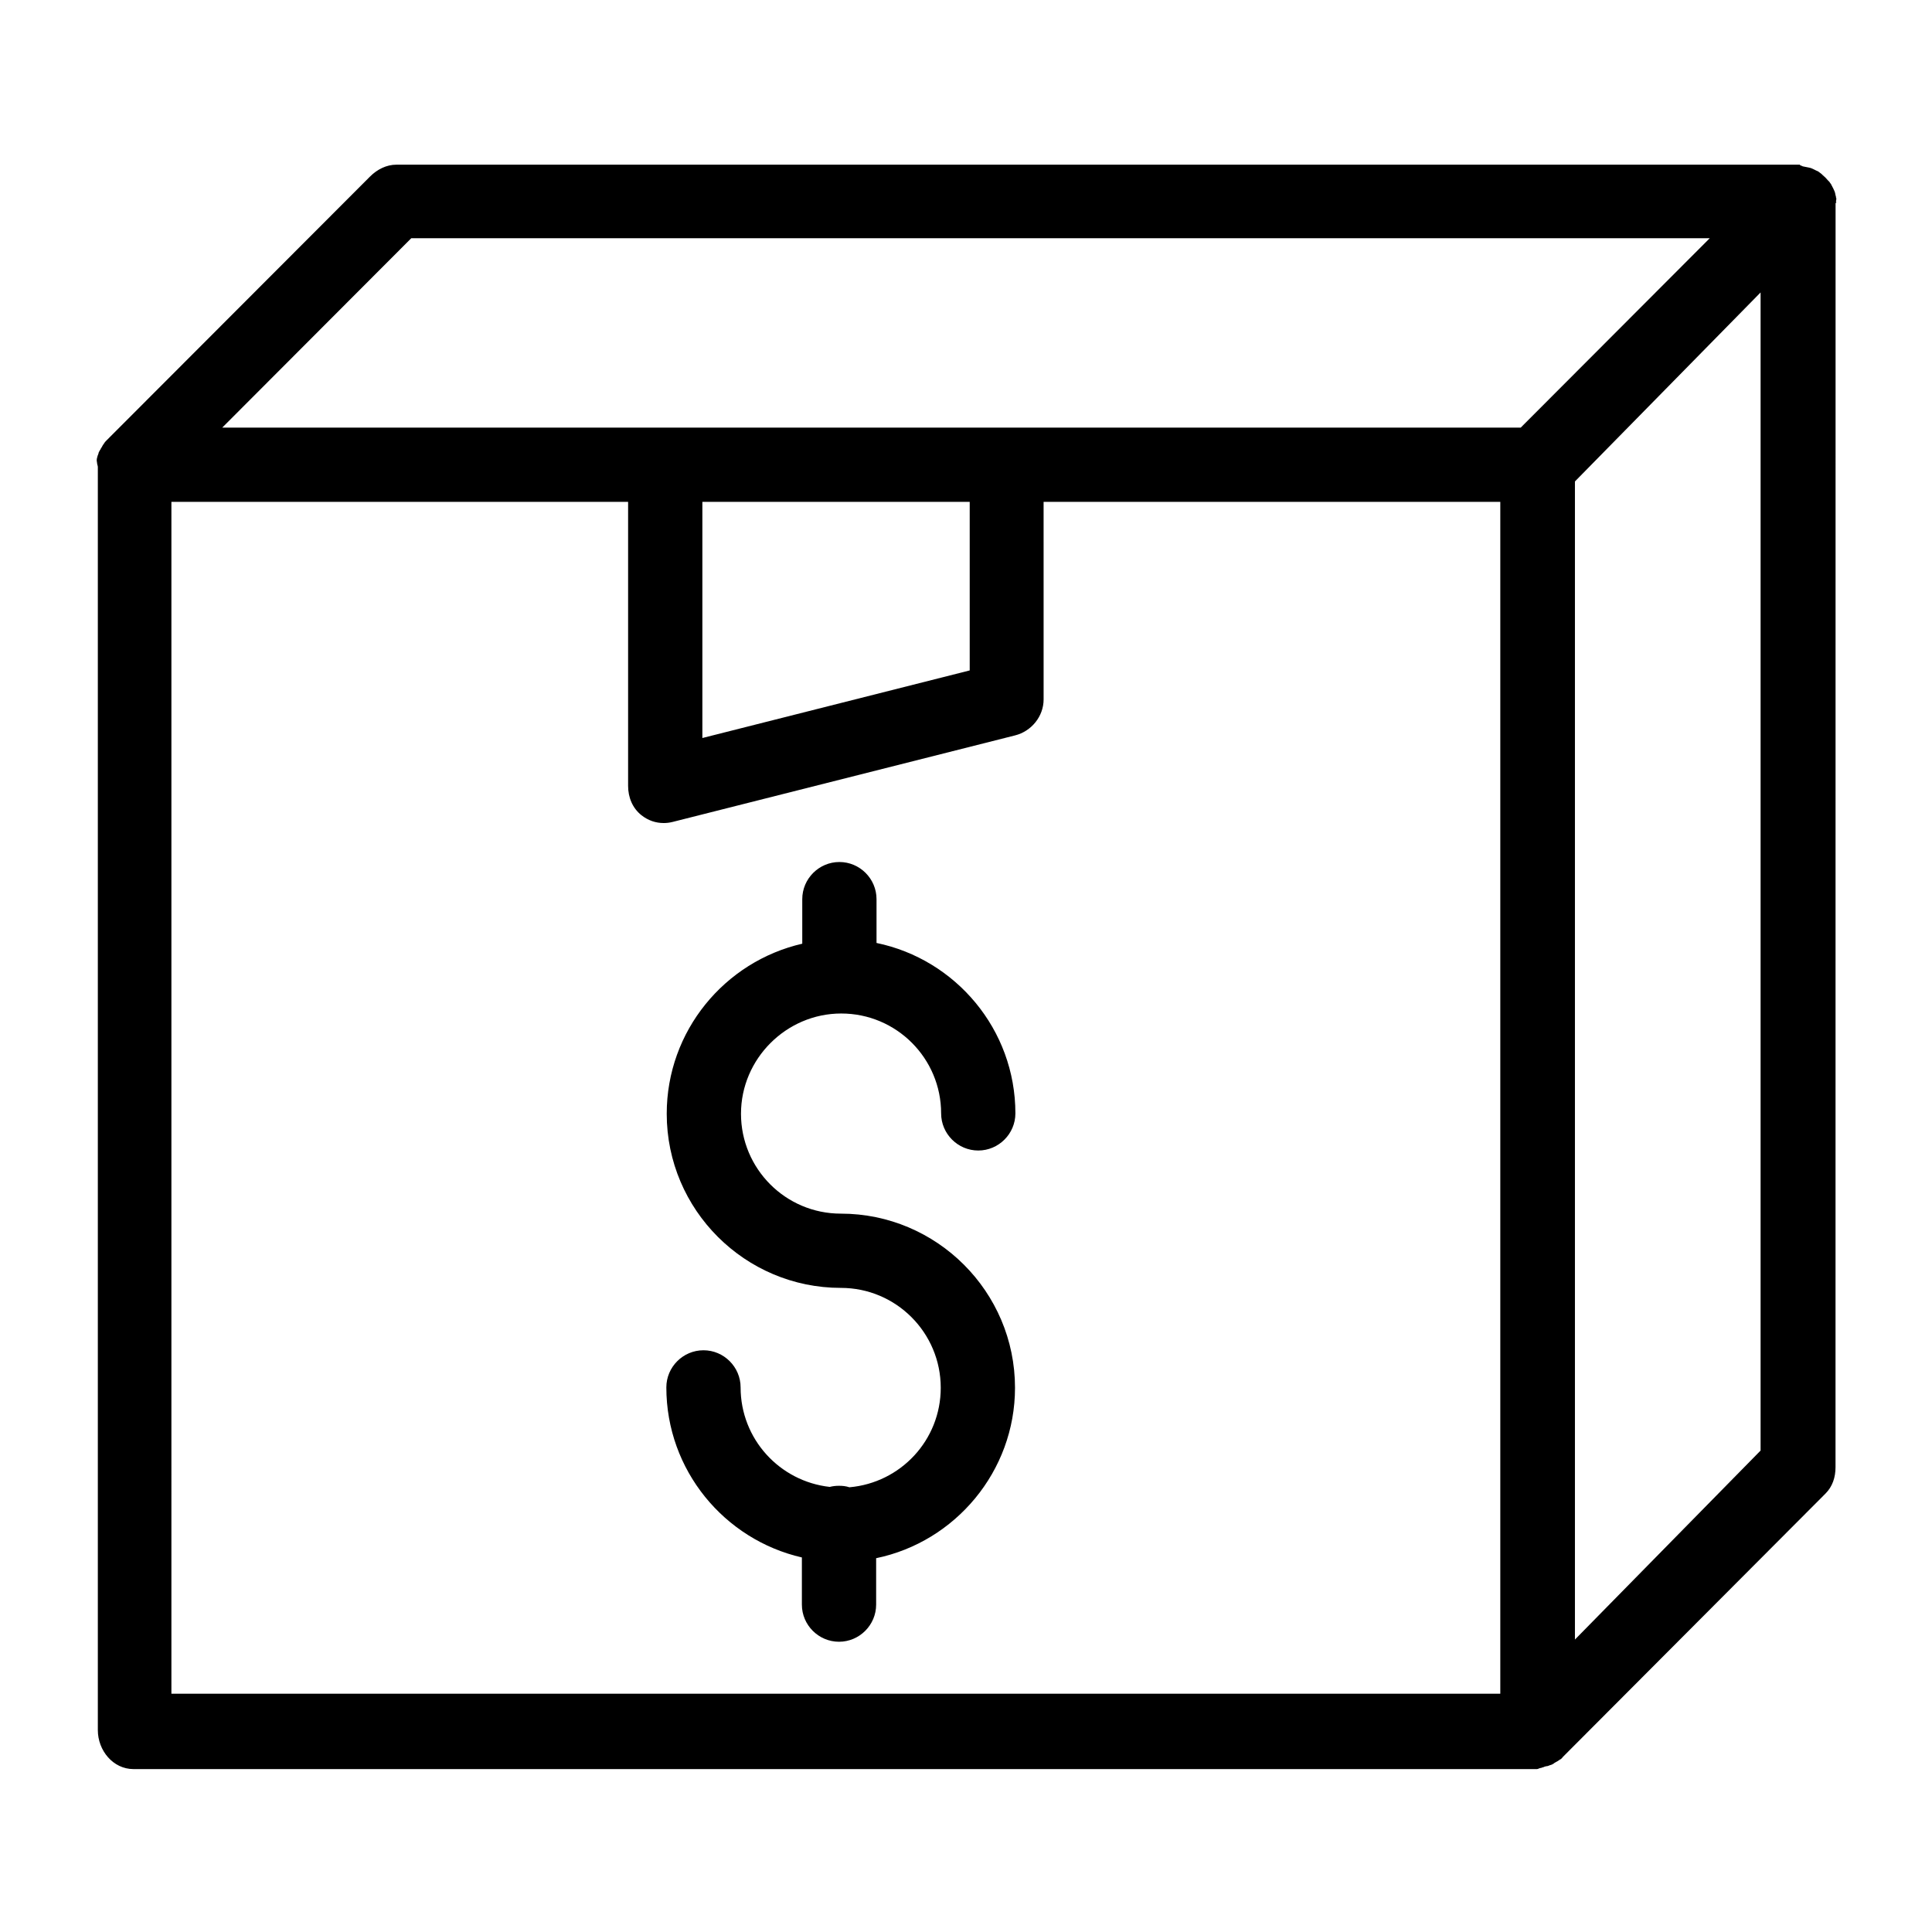
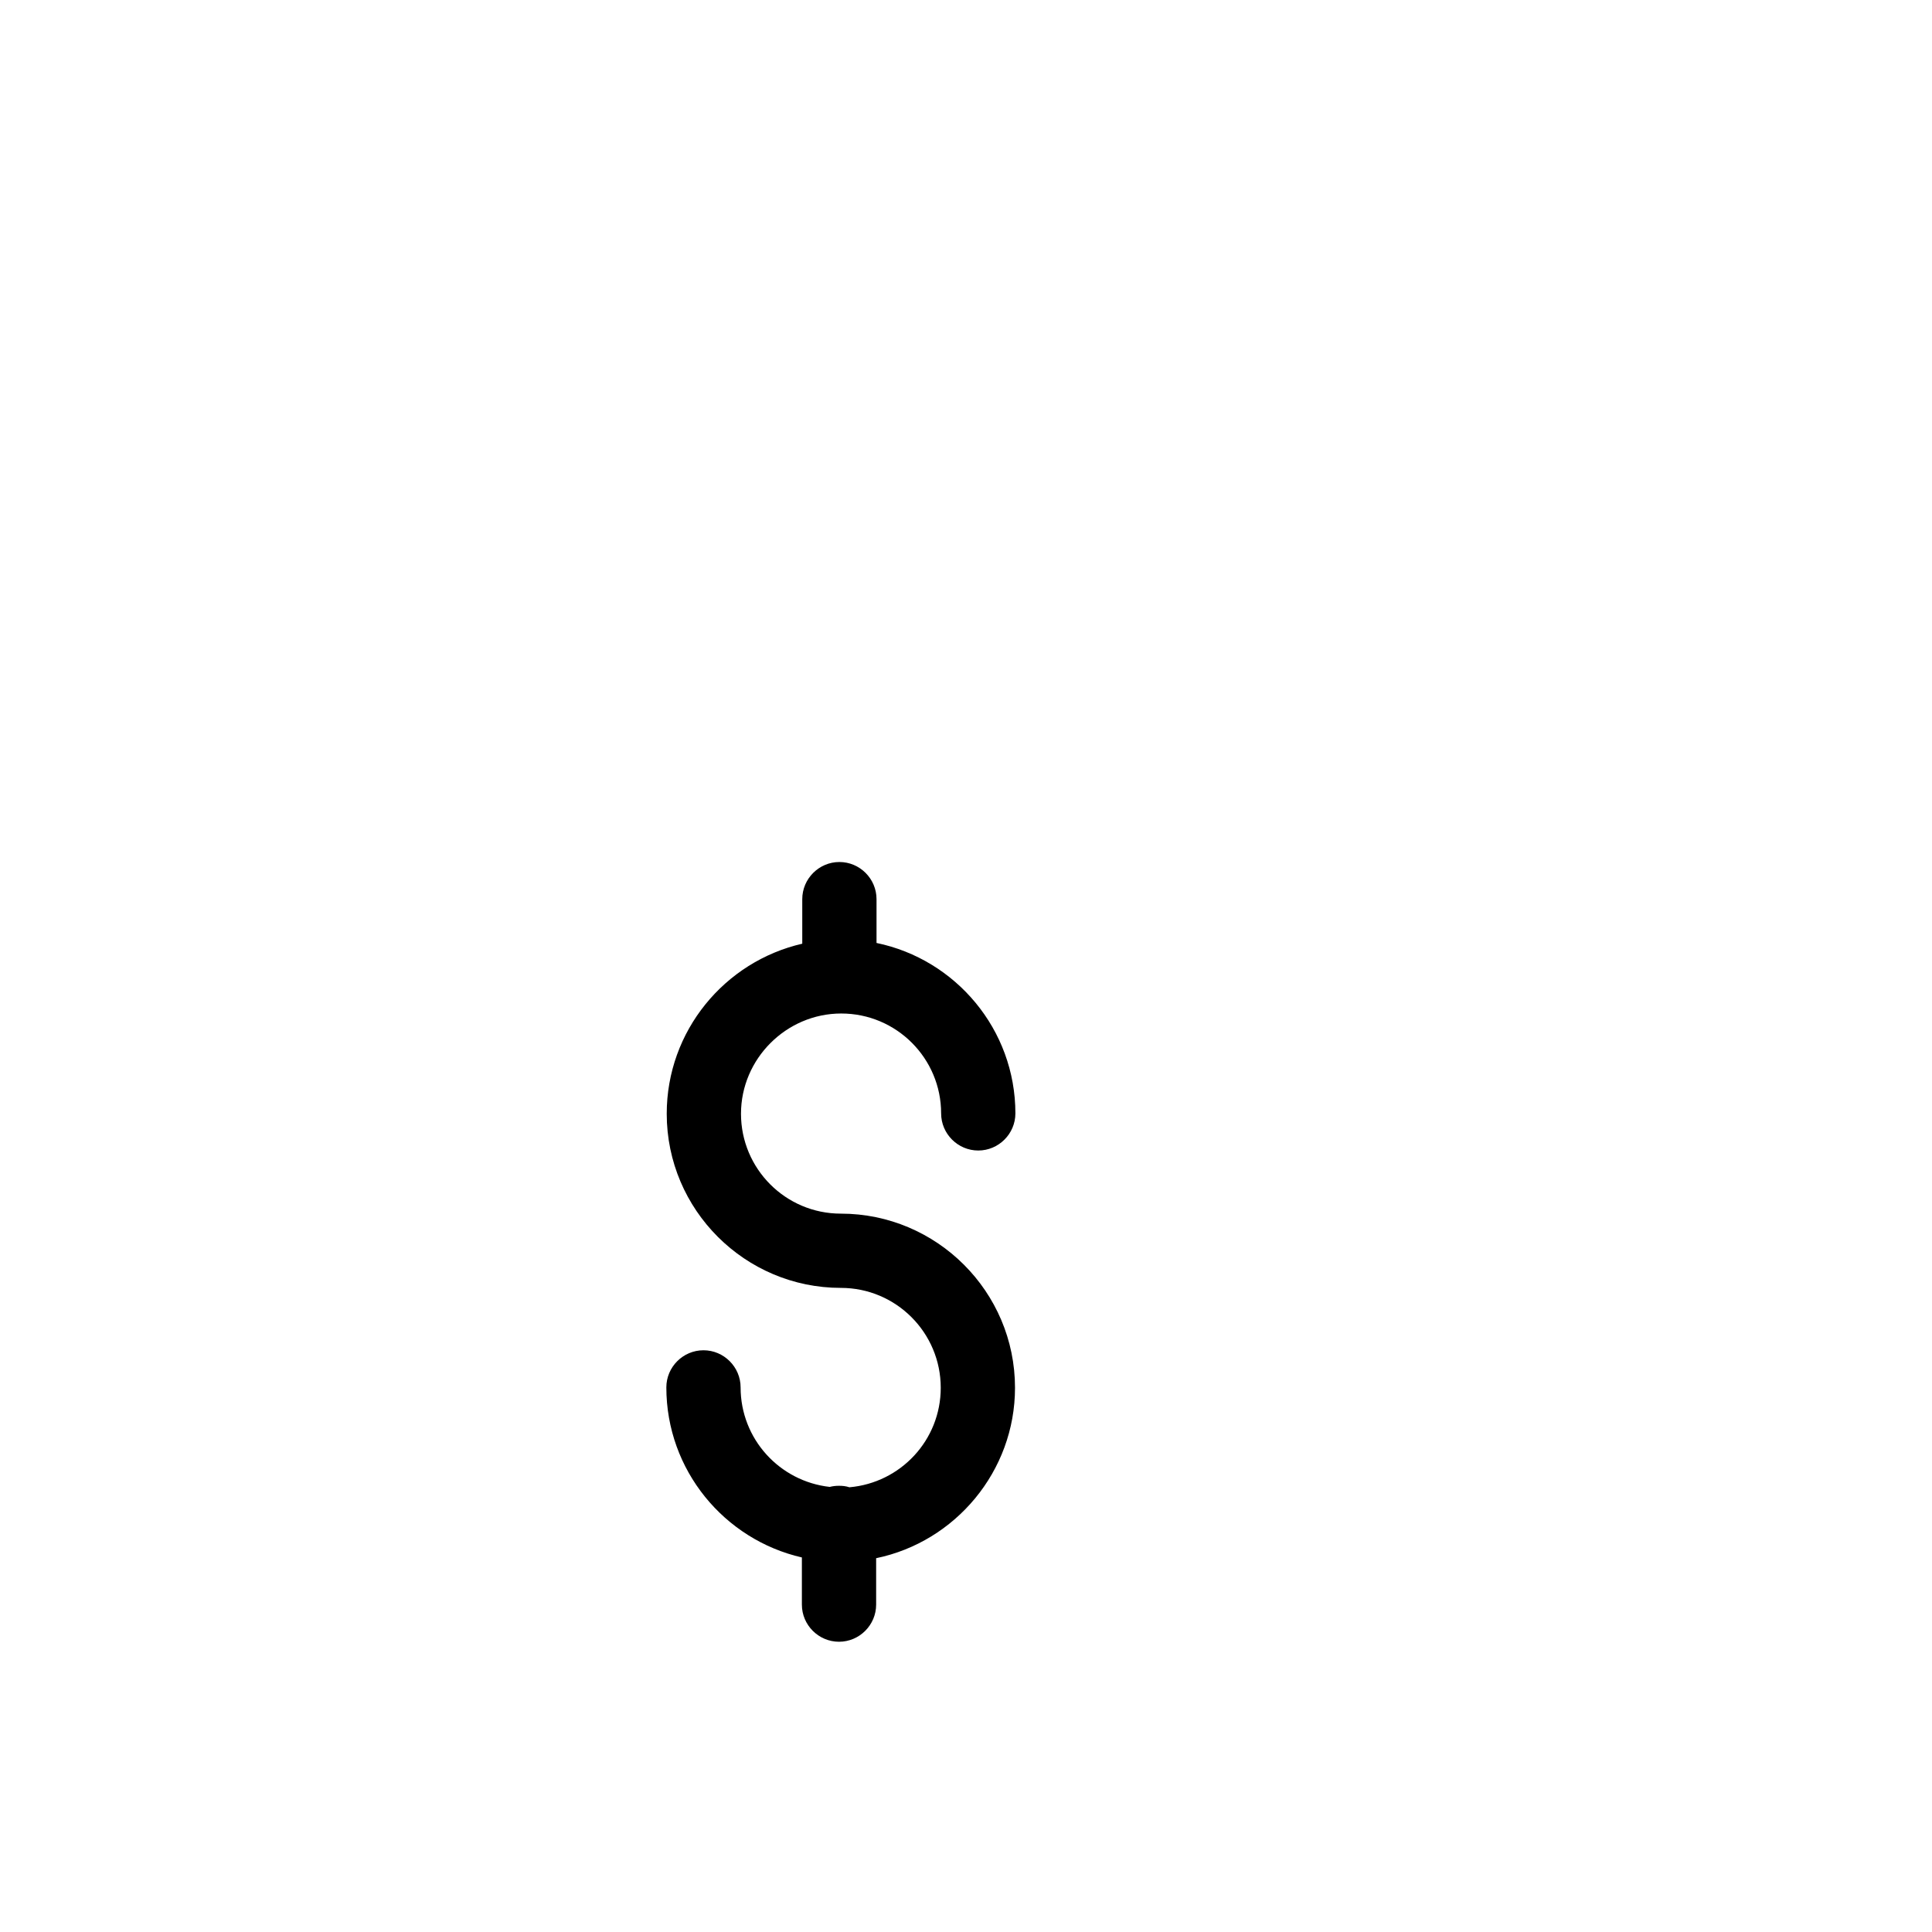
<svg xmlns="http://www.w3.org/2000/svg" fill="#000000" width="800px" height="800px" version="1.1" viewBox="144 144 512 512">
  <g>
    <path d="m366.94 412.59c14.66 0 26.469 11.906 26.469 26.469 0 5.41 4.43 9.84 9.84 9.84s9.84-4.43 9.84-9.84c0-22.238-15.844-40.836-36.801-45.164v-11.613c0-5.41-4.43-9.84-9.84-9.84-5.41 0-9.84 4.43-9.84 9.84v11.809c-20.566 4.723-35.918 23.125-35.918 45.066 0 25.484 20.762 46.148 46.148 46.148 14.66 0 26.469 11.906 26.469 26.469 0 13.875-10.629 25.191-24.207 26.371-0.887-0.297-1.77-0.395-2.754-0.395-0.887 0-1.672 0.098-2.461 0.297-13.285-1.477-23.617-12.695-23.617-26.371 0-5.41-4.43-9.84-9.84-9.84-5.41 0-9.84 4.43-9.84 9.84 0 21.941 15.352 40.344 35.918 45.066v12.5c0 5.41 4.43 9.84 9.84 9.84s9.84-4.43 9.84-9.84v-12.301c20.961-4.328 36.801-23.027 36.801-45.164 0-25.484-20.762-46.148-46.148-46.148-14.66 0-26.469-11.906-26.469-26.469 0-14.566 12.004-26.57 26.57-26.57z" />
-     <path d="m630.65 196.8c0-0.195 0-0.297-0.098-0.492 0-0.195 0-0.297-0.098-0.492 0-0.195-0.098-0.297-0.098-0.492 0-0.098-0.098-0.297-0.098-0.395-0.098-0.195-0.098-0.297-0.195-0.492-0.098-0.098-0.098-0.297-0.195-0.395-0.098-0.195-0.098-0.297-0.195-0.395-0.098-0.098-0.098-0.297-0.195-0.395-0.098-0.098-0.195-0.297-0.195-0.395-0.098-0.098-0.195-0.297-0.297-0.395-0.098-0.195-0.195-0.297-0.297-0.395-0.098-0.098-0.195-0.195-0.297-0.297-0.395-0.492-0.887-0.984-1.379-1.379-0.098-0.098-0.195-0.195-0.297-0.297-0.098-0.098-0.297-0.195-0.395-0.297-0.098-0.098-0.297-0.195-0.395-0.297-0.098-0.098-0.297-0.195-0.395-0.195-0.098-0.098-0.297-0.098-0.395-0.195-0.098-0.098-0.297-0.098-0.395-0.195-0.098-0.098-0.297-0.098-0.395-0.195-0.195-0.098-0.297-0.098-0.492-0.195-0.098 0-0.297-0.098-0.395-0.098-0.195 0-0.297-0.098-0.492-0.098s-0.297-0.098-0.492-0.098c-0.195 0-0.297-0.098-0.492-0.098-0.297 0-0.59-0.297-0.887-0.297l-0.098-0.195h-371.95c-2.656 0-5.117 1.277-6.988 3.148l-69.766 69.863c-0.195 0.195-0.492 0.492-0.688 0.789 0 0.098-0.098 0.195-0.098 0.195-0.195 0.195-0.297 0.395-0.395 0.59 0 0.098-0.098 0.098-0.098 0.195-0.098 0.195-0.297 0.395-0.395 0.688 0 0 0 0.098-0.098 0.098-0.098 0.297-0.297 0.492-0.395 0.789v0.098c-0.098 0.297-0.195 0.59-0.297 0.789v0.098c-0.098 0.297-0.195 0.59-0.195 0.887v0.195c0 0.195 0.098 0.492 0.098 0.688 0 0.297 0.195 0.688 0.195 0.984v334.76c0 5.41 4.035 10.332 9.445 10.332h371.95c0.297 0 0.688-0.297 0.984-0.297 0.195 0 0.492-0.195 0.688-0.195 0.098 0 0.195-0.098 0.195-0.098 0.297-0.098 0.59-0.195 0.789-0.195h0.098c0.297-0.098 0.59-0.195 0.789-0.297h0.098c0.297-0.098 0.492-0.195 0.789-0.395 0 0 0.098 0 0.098-0.098 0.195-0.098 0.492-0.297 0.688-0.395 0.098 0 0.098-0.098 0.195-0.098 0.195-0.098 0.395-0.297 0.59-0.395 0.098-0.098 0.098-0.098 0.195-0.098 0.297-0.195 0.492-0.395 0.688-0.688l69.57-69.766c1.871-1.871 2.656-4.328 2.656-6.988l0.016-335.04s0.195 0 0.195-0.098c-0.195-0.297 0-0.59 0-0.887zm-377.66 10.332h344.11l-50.086 50.184h-344.11zm77.145 69.867h70.848v44.672l-70.848 17.91zm-140.71 0h121.03v75.277c0 3.051 1.18 5.902 3.543 7.773 1.77 1.379 3.738 2.066 5.902 2.066 0.789 0 1.574-0.098 2.363-0.297l90.727-22.926c4.328-1.082 7.578-5.019 7.578-9.543l-0.004-52.352h121.03v315.86h-352.17zm371.95 301.5v-306.91l49.199-50.086v306.91z" />
  </g>
</svg>